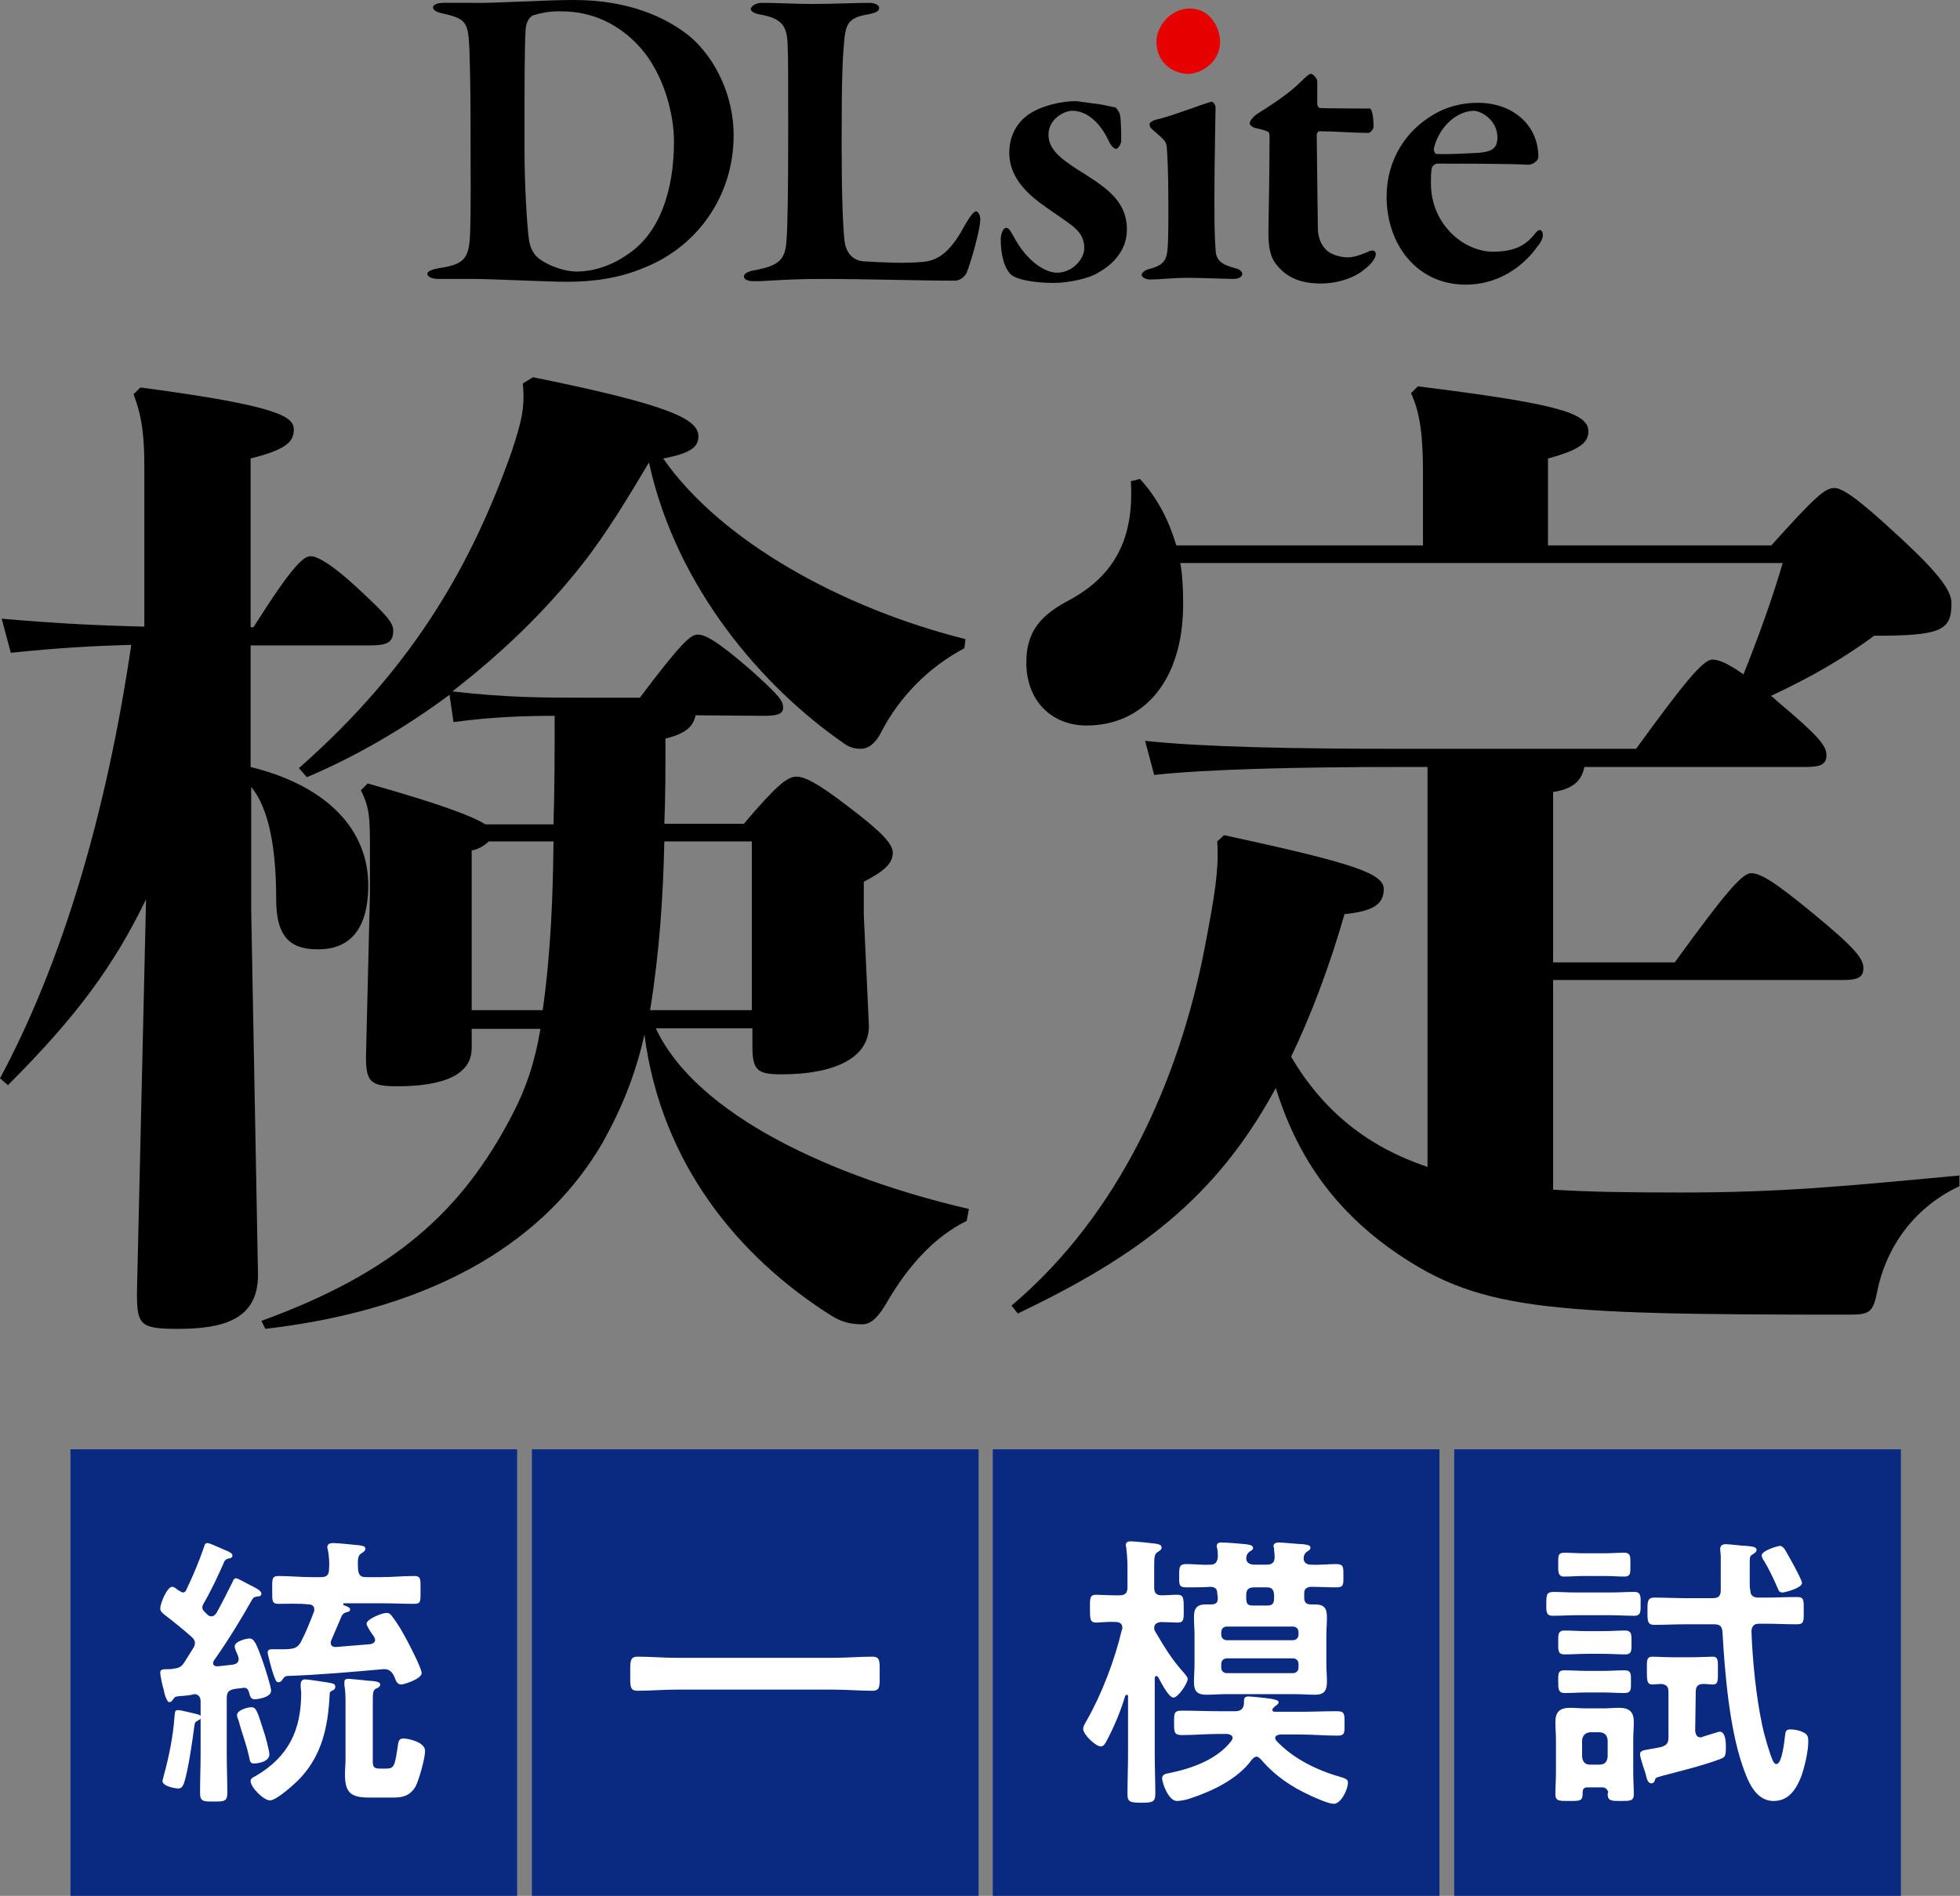
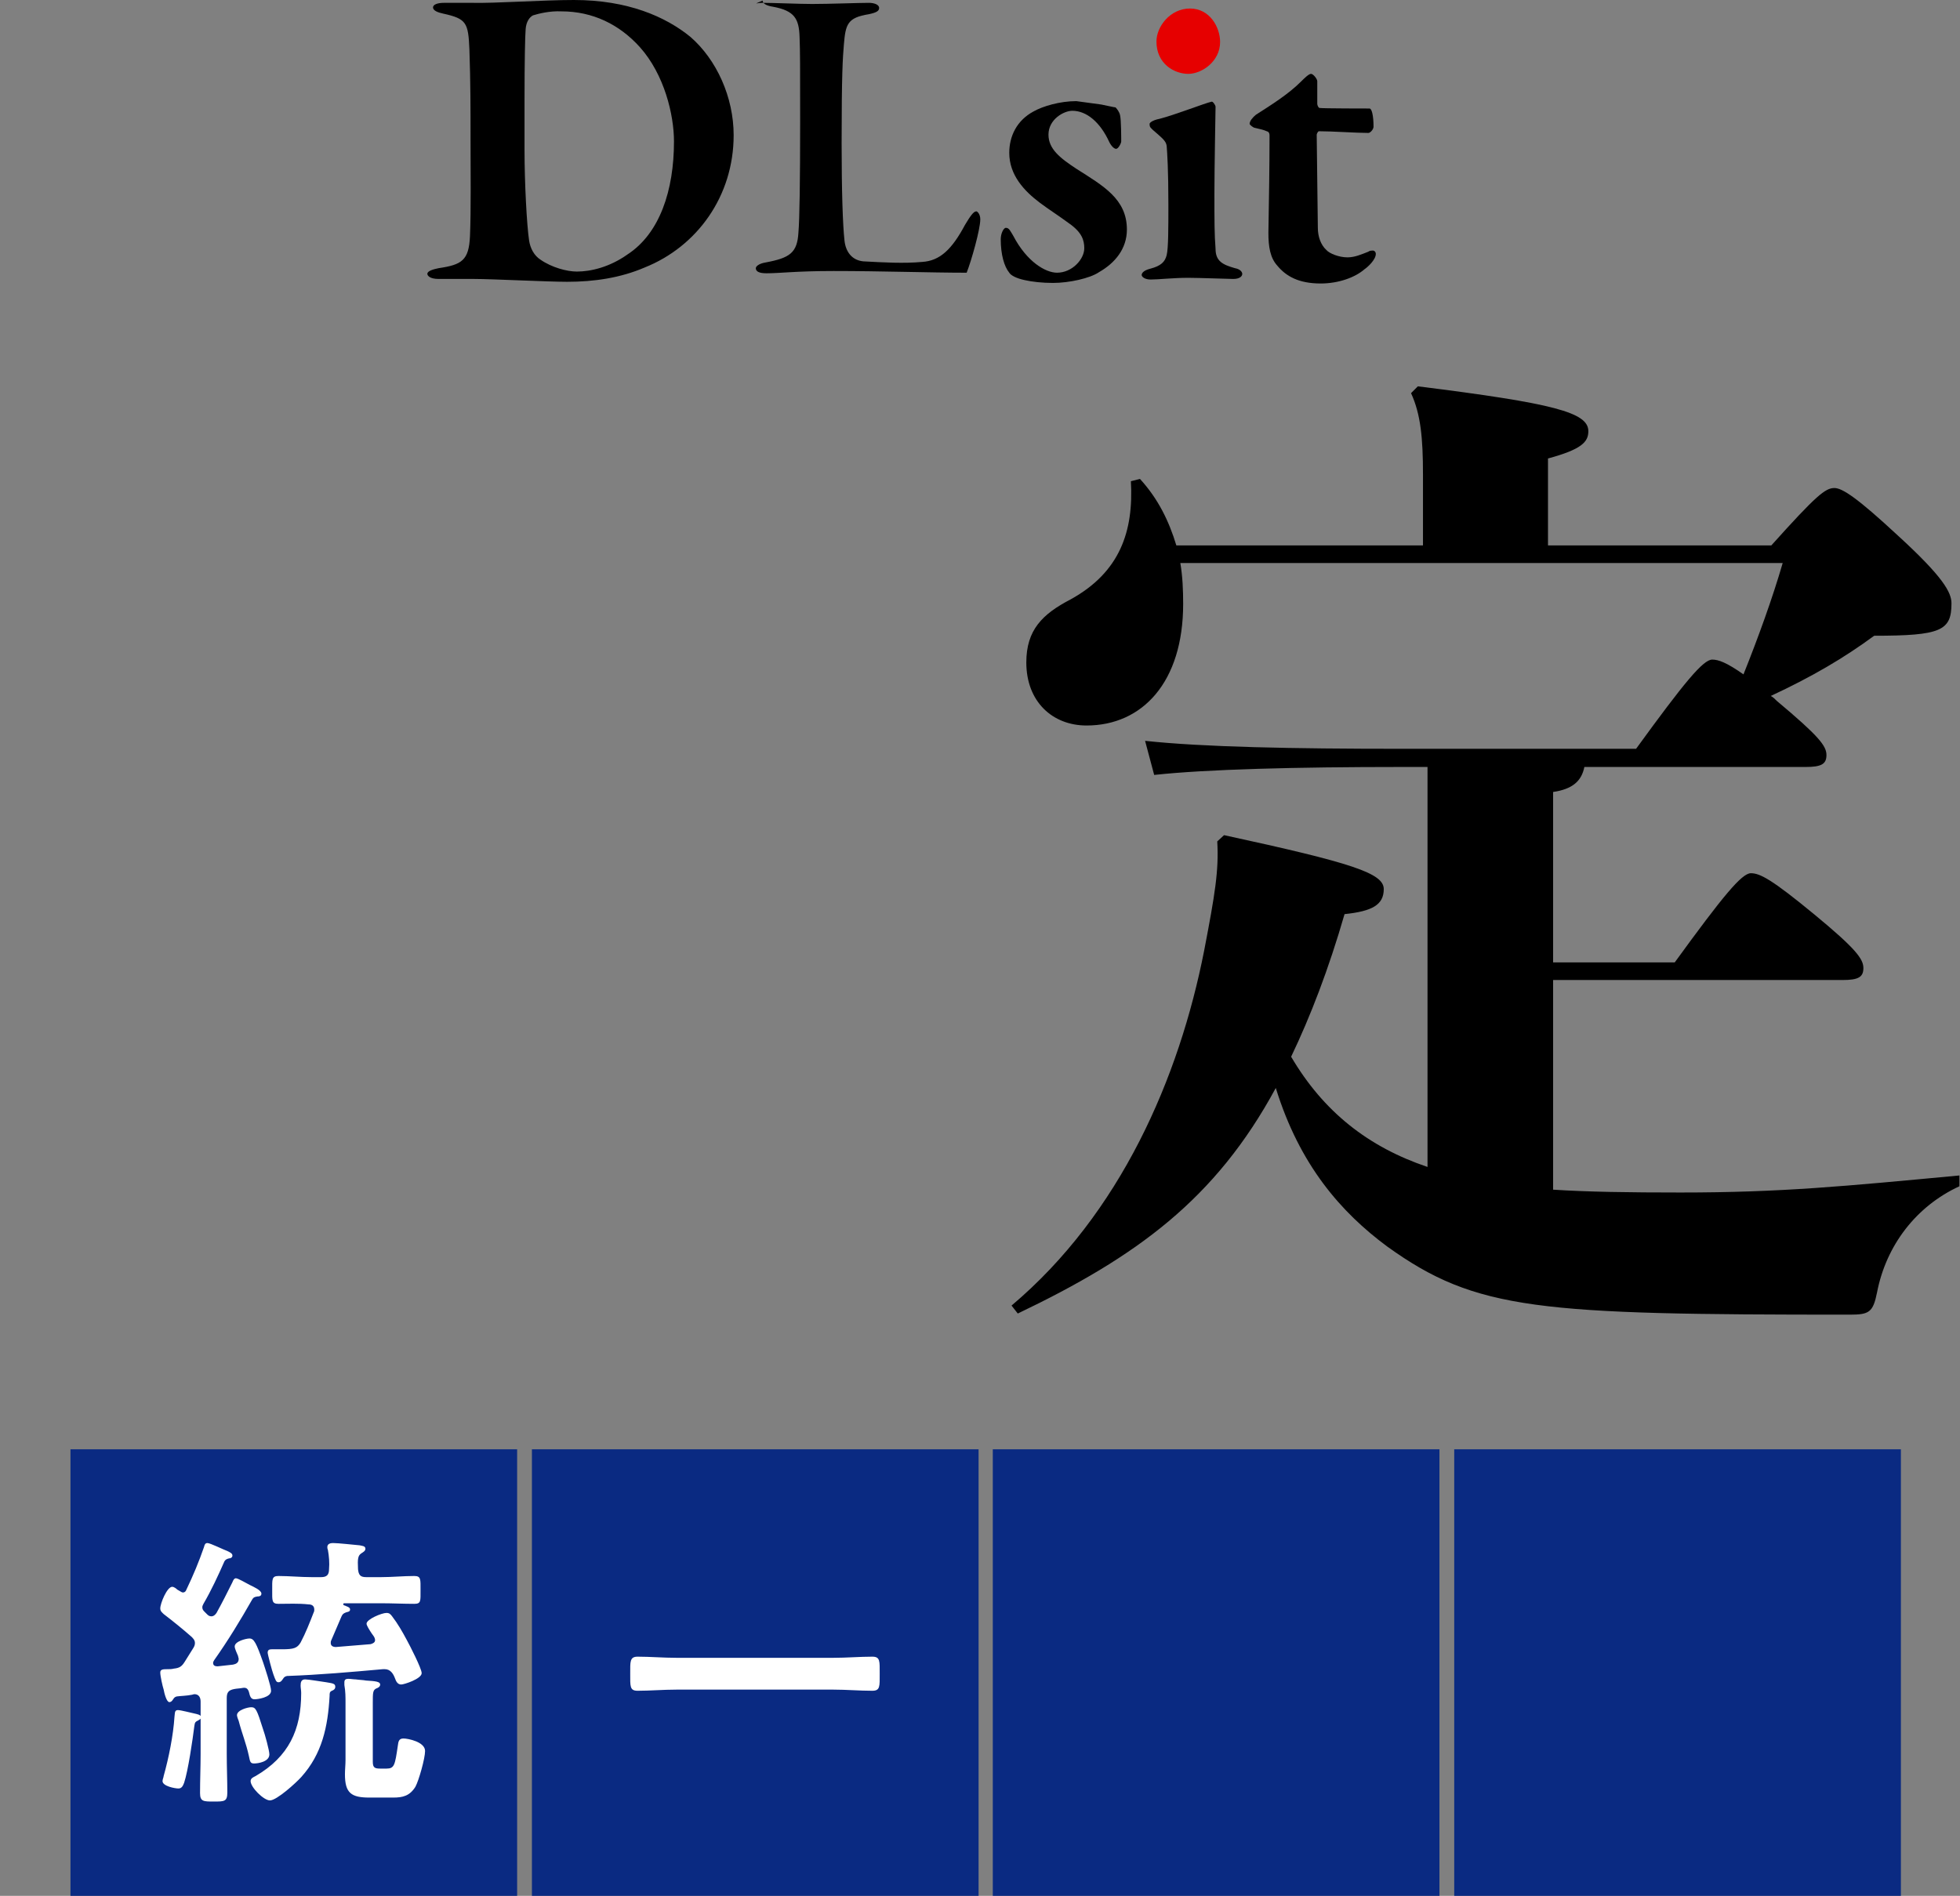
<svg xmlns="http://www.w3.org/2000/svg" version="1.1" id="Layer_1" x="0px" y="0px" viewBox="0 0 344.9 333.7" style="enable-background:new 0 0 344.9 333.7;" xml:space="preserve">
  <rect x="0" y="0" width="344.9" height="333.7" fill="#808080" stroke="none" />
  <style type="text/css">
	.st0{fill:#E60000;}
	.st1{fill:#0A2A82;}
	.st2{fill:#FFFFFF;}
</style>
  <g>
    <path d="M121.5,6.5c4.6,4,7.6,10.6,7.6,17.3c0,10.7-6.4,19.6-15.7,23.3c-4.2,1.8-8.8,2.5-13.6,2.5c-3.4,0-13.3-0.5-16.3-0.5   c-2.8,0-5,0-6.3,0c-1.6,0-2-0.6-2-0.9c0-0.5,1-0.8,2-1c4.1-0.6,5.3-1.4,5.5-5.6c0.2-4.6,0.1-11.9,0.1-17.1c0-5.5,0-10-0.2-15.8   C82.4,4,82.1,3.3,78,2.4c-0.9-0.2-1.8-0.5-1.8-1.1c0-0.5,0.8-0.8,1.9-0.8h5C87.1,0.6,95.5,0,101,0C110.4,0,117.1,2.9,121.5,6.5z    M93.8,2.7c-0.6,0.3-1.2,1.1-1.3,2.4c-0.1,1.2-0.2,5.6-0.2,12.5v8.8c0,5.8,0.4,13.2,0.8,15.9c0.2,1.4,0.9,2.7,2,3.4   c2,1.4,4.7,2.1,6.4,2.1c2.5,0,5.8-0.8,8.9-3c5.7-3.7,8.2-11.3,8.2-19.9c0-4.7-1.7-11.8-6-16.6C109,4.3,104.3,2,98.8,2   C96.7,1.9,94.8,2.4,93.8,2.7z" />
-     <path d="M134.2,0.5c2,0,6.4,0.2,8.7,0.2c3.1,0,8.2-0.2,10-0.2c0.9,0,1.8,0.3,1.8,0.9c0,0.5-0.4,0.8-1.8,1.1   c-3.8,0.6-4.1,1.8-4.4,5.3c-0.2,2.4-0.4,5.1-0.4,17.4c0,8.4,0.2,14.4,0.5,17.1c0.2,2,1.3,3.5,3.3,3.7c3.7,0.2,7.1,0.4,10.4,0.1   c3.1-0.2,5.2-2.2,7.5-6.5c0.9-1.5,1.5-2.4,2-2.4c0.2,0,0.7,0.5,0.7,1.4c0,1.8-1.6,7.4-2.4,9.4c-0.1,0.3-0.9,1.4-2.1,1.4   c-6.3,0-15.1-0.3-23.4-0.3c-6.5,0-9.5,0.4-11.8,0.4c-1.3,0-1.9-0.3-1.9-0.9c0-0.3,0.5-0.8,1.7-1c4.3-0.8,5.6-1.7,5.8-5.3   c0.2-2.3,0.3-9,0.3-19.5c0-9.8,0-12.3-0.1-14.9c-0.1-3.2-0.9-4.6-4.6-5.3c-1.3-0.2-1.9-0.6-1.9-1.1C132.4,0.9,133.1,0.5,134.2,0.5z   " />
+     <path d="M134.2,0.5c2,0,6.4,0.2,8.7,0.2c3.1,0,8.2-0.2,10-0.2c0.9,0,1.8,0.3,1.8,0.9c0,0.5-0.4,0.8-1.8,1.1   c-3.8,0.6-4.1,1.8-4.4,5.3c-0.2,2.4-0.4,5.1-0.4,17.4c0,8.4,0.2,14.4,0.5,17.1c0.2,2,1.3,3.5,3.3,3.7c3.7,0.2,7.1,0.4,10.4,0.1   c3.1-0.2,5.2-2.2,7.5-6.5c0.9-1.5,1.5-2.4,2-2.4c0.2,0,0.7,0.5,0.7,1.4c0,1.8-1.6,7.4-2.4,9.4c-6.3,0-15.1-0.3-23.4-0.3c-6.5,0-9.5,0.4-11.8,0.4c-1.3,0-1.9-0.3-1.9-0.9c0-0.3,0.5-0.8,1.7-1c4.3-0.8,5.6-1.7,5.8-5.3   c0.2-2.3,0.3-9,0.3-19.5c0-9.8,0-12.3-0.1-14.9c-0.1-3.2-0.9-4.6-4.6-5.3c-1.3-0.2-1.9-0.6-1.9-1.1C132.4,0.9,133.1,0.5,134.2,0.5z   " />
    <path d="M193.8,18.4c1,0.2,2.3,0.5,2.5,0.5c0.2,0.2,0.7,0.8,0.8,1.4c0.2,0.8,0.2,4.1,0.2,4.6c0,0.3-0.5,1.3-0.9,1.3   c-0.3,0-0.8-0.4-1.2-1.2c-1.6-3.5-4-5.5-6.5-5.5c-1.5,0-4.2,1.5-4.2,4.2c0,2.5,2,4.1,4.9,6c4.7,3,8.9,5.3,8.9,10.7   c0,3.4-2.1,5.9-4.9,7.5c-1.6,1.1-5.3,1.9-8.1,1.9c-1.9,0-3.7-0.2-5-0.5c-1.4-0.3-2.4-0.8-2.7-1.3c-0.9-1.1-1.5-3.2-1.5-5.9   c0-1,0.5-2,0.9-2c0.6,0,0.8,0.6,1.3,1.4c2.4,4.6,5.7,6.5,7.7,6.5c2.7,0,4.8-2.4,4.8-4.3c0-1.4-0.4-2.8-2.7-4.4   c-1.9-1.4-3.5-2.4-5.1-3.6c-2.8-2.1-5.4-4.9-5.4-8.8c0-2.9,1.3-5.7,4.3-7.3c1.6-0.9,4.6-1.8,7.5-1.8   C190.9,18,192.4,18.2,193.8,18.4z" />
    <path d="M204.1,20.9c3-0.8,7.8-2.7,9.1-3c0.2-0.1,0.7,0.6,0.7,0.9c0,0.5-0.2,10.7-0.2,15.2c0,5,0,7.2,0.2,9.8   c0,2.2,1.3,2.8,3.4,3.4c1.1,0.2,1.3,0.8,1.3,1c0,0.4-0.4,0.9-1.6,0.9c-0.9,0-5.9-0.2-7.9-0.2c-2.7,0-5.2,0.3-6.6,0.3   c-1.1,0-1.6-0.5-1.6-0.8s0.3-0.8,1.5-1.1c1.9-0.5,2.6-1.2,2.9-2.4c0.3-1.2,0.3-4.8,0.3-8.8c0-6.3-0.2-9.1-0.3-10.4   c-0.1-0.9-0.8-1.4-2.4-2.8c-0.4-0.4-0.6-0.5-0.6-1C202.2,21.7,202.6,21.2,204.1,20.9z" />
    <path class="st0" d="M214.7,7.4c0,3.4-3.2,5.6-5.6,5.6c-2.4,0-5.6-1.7-5.6-5.7c0-2.6,2.4-5.8,5.9-5.8   C212.9,1.5,214.7,4.8,214.7,7.4z" />
    <path d="M241,19.1c0.4,0,0.7,1.3,0.7,3.2c0,0.5-0.6,1.1-0.9,1.1c-2.1,0-6.4-0.3-8.7-0.3c-0.2,0-0.4,0.5-0.4,0.6l0.2,16.4   c0,1.5,0.5,3,1.5,3.9c0.5,0.6,2.2,1.3,3.7,1.3c1.3,0,2.4-0.5,3.7-1c0.2-0.2,0.7-0.2,0.8-0.2c0.2,0,0.5,0.2,0.5,0.6   c0,1-1.4,2.3-2,2.7c-1.6,1.4-4.5,2.5-7.7,2.5c-3.9,0-6.1-1.3-7.6-3.1c-1.3-1.4-1.6-3.4-1.6-5.8c0.1-5.6,0.2-11.8,0.2-17.1   c0-0.2,0-0.7-0.5-0.8c-0.4-0.2-1.2-0.4-2.1-0.6c-0.2,0-0.9-0.5-0.9-0.7c0-0.5,0.5-1.1,1.1-1.6c2.8-1.8,5.7-3.6,8-5.9   c0.5-0.5,1.3-1.3,1.7-1.3s1.1,0.9,1.1,1.3c0,0.2,0,3.8,0,4s0.2,0.7,0.4,0.7C232.5,19.1,241,19.1,241,19.1z" />
-     <path d="M270.7,27.6c0,0.8-1.1,1.4-1.8,1.4c-2.8-0.2-12.8-0.2-16-0.2c-0.3,0-0.7,0.3-0.9,0.6c-0.2,0.8-0.2,1.9-0.2,2.9   c0,7.2,5.8,12,10.9,12c4,0,5.9-1.2,7.6-3.4c0.7-0.8,1.2-0.3,1.2,0.5c0,0.6-0.5,1.5-0.9,1.9c-1.8,2.6-6,6.8-12.7,6.8   c-8.6,0-13.9-7.1-13.9-15.5c0-6.2,3.2-12,9.5-15.1c1.7-0.8,4-1.4,6.4-1.4C265.9,18,270.7,21.8,270.7,27.6z M252.3,26.2   c0,0.4,0.2,0.9,0.5,0.9c2.1,0.1,5.3-0.1,7.4-0.2c1.9-0.2,3.3-0.5,3.3-2.7c0-3.1-2.9-4.7-4.2-4.7C256.1,19.6,253.1,22.6,252.3,26.2z   " />
  </g>
  <g>
-     <path d="M25.4,82.6c0-4.9-0.2-8.8-1.9-13.2l1.2-1.2c24.2,3.2,27,5.1,27,7.4c0,2.1-1.2,3.5-7.6,5.1v29.7h0.5   c6.9-10.9,8.8-12.5,10.1-12.5c1.2,0,3.9,1.6,8.1,5.5c5.3,4.9,6.4,6.2,6.4,7.6c0,2.1-1.1,2.6-4.1,2.6h-21V135   c13.8,3.4,20.7,11.3,20.7,20.8c0,8.3-3.7,11.3-8.8,11.3c-4.6,0-7.4-1.8-7.4-8.8c0-8.8-1.2-15.9-4.4-19.8v21.4l1.2,64.5   c0,7.8-6,9.5-14.1,9.5c-6.7,0-7.2-0.7-7.2-6.4l1.6-69.2C20,170,13.6,178.8,1.4,191L0,189.8c10.9-20.3,18.7-46.4,23.1-76.3   c-6.7,0.2-12.5,0.5-21.2,1.4l-1.6-6c10.4,0.9,17.3,1.2,25.1,1.4V82.6z M122.4,125.9c-0.4,1.9-1.6,3.2-5.3,4.1c0,5.5,0,10.4-0.2,15   h14c5.5-6.5,7.6-8.3,9.2-8.3c1.4,0,3.5,0.9,9.2,5.3c5.8,4.4,7.8,6.5,7.8,8.1c0,1.8-1.4,3.2-5.1,5.1v5.8l0.9,19.6   c0,5.7-6.2,8.5-15.4,8.5c-4.2,0-5.1-0.7-5.1-4.9V181h-17c7.2,15.4,31.4,26.3,55.1,31.8l-0.4,2.1c-5.7,2.8-10.1,7.8-13.6,13.6   c-1.9,3.4-3.2,4.6-4.8,4.6c-2.6,0-4.2-0.7-6-1.9c-15.4-9.9-29.3-26-32.3-49.1c-1.6,7.2-4.1,13.2-7.4,19.1   c-9.7,16.6-28.4,29.1-59.3,32.7l-0.7-1.4c23.3-8.5,35.3-19.2,44.2-36.4c2.3-4.4,3.9-9,4.9-15H83v3.4c0,4.6-4.8,6.7-13.1,6.7   c-4.6,0-5.5-0.7-5.5-5.1l0.7-28.8v-7.4c0-5.8,0-7.6-1.6-10.8l1.2-1.2c13.1,3.7,18.5,5.8,20.7,7.2h12c0.2-6.4,0.2-12.7,0.2-19.1   c-5.5,0-11.1,0.2-17.8,1.1l-0.7-4.8c-8.1,6-16.6,10.9-25.1,14.5l-1.4-1.6C73.3,117,83.2,98.6,89.9,79.9c1.9-5.7,2.5-8.1,2.1-12.4   l1.8-1.1c24.2,4.9,29.1,7.4,29.1,10.4c0,1.9-1.4,3-6.2,3.9c10.1,14.5,31.3,26.3,53.2,31.8l-0.2,1.6c-6.4,3.4-11.3,8.5-14.5,14.5   c-1.2,2.5-2.6,3.2-3.7,3.2c-1.4,0-2.3-0.4-3.2-1.1c-14-9.7-29.3-27.2-34.1-49.3c-3.7,6.2-7.4,12.4-11.8,18   c-6.7,8.5-14.3,15.7-22.8,22.3c9.5,1.1,16.1,1.1,23.1,1.1h9.9c7.6-10.1,9-11.1,10.2-11.1s3.2,0.9,9.5,6.4c5.1,4.6,5.5,5.3,5.5,6.5   c0,1.1-1.1,1.4-3.4,1.4L122.4,125.9L122.4,125.9z M95.5,177.8c1.4-9.9,1.8-19.8,1.9-29.7H86c-0.7,0.7-1.8,1.4-3,1.6v28.1   L95.5,177.8L95.5,177.8z M132.3,177.8v-29.7h-15.4c-0.2,9.9-0.9,19.8-2.5,29.7H132.3z" />
    <path d="M311.7,96c7.9-8.8,9.5-10.1,11.1-10.1c1.4,0,4.1,1.8,11.1,8.3c8.1,7.4,9.5,10.1,9.5,12c0,4.8-1.8,5.7-13.6,5.7   c-5.3,3.9-10.9,7.2-18.2,10.6c0.4,0.2,0.7,0.5,1.1,0.9c7.4,6.2,8.7,7.9,8.7,9.5c0,1.6-0.9,2.1-3.7,2.1h-38.9   c-0.5,2.5-2.1,3.9-5.5,4.4v30h21.4c8.5-11.7,11.8-15.7,13.4-15.7s3.7,1.1,11.1,7.2s8.7,7.9,8.7,9.5s-0.9,2.1-3.7,2.1h-50.9v36.9   c6.2,0.4,13.4,0.5,22.4,0.5c17.8,0,28.8-1.1,49.1-3v1.9c-7.6,3.5-12.9,10.4-14.5,18.7c-0.7,3.5-1.4,3.9-4.8,3.9   c-54.7,0-65.7-0.7-81.4-12c-8.1-6-15.4-14.3-19.6-27.9c-10.6,19.6-24.5,29.7-45.4,39.7l-1.1-1.4c19.2-16.2,29.5-40.1,33.9-62.5   c1.9-9.9,2.6-14.1,2.3-19.2l1.2-1.1c22.6,4.9,28.1,6.7,28.1,9.5s-2.1,3.9-6.9,4.4c-2.8,9.7-6,18-9.4,25.1   c5.7,9.7,13.6,15.9,24,19.4V135h-4.8c-18.2,0-34.1,0.4-43.3,1.4l-1.6-6c10.2,1.1,26.1,1.4,44.9,1.4h41.5   c8.5-11.7,11.8-15.7,13.4-15.7c1.1,0,2.5,0.5,5.5,2.6c2.6-6.5,5.1-13.4,6.9-19.6h-106c0.4,2.3,0.5,4.8,0.5,7.2   c0,13.8-7.2,21.4-17,21.4c-6,0-10.6-4.2-10.6-11.1c0-5.7,2.8-8.5,7.8-11.1c8.7-4.8,11.1-12,10.6-20.8l1.6-0.4   c3.2,3.5,5.1,7.4,6.4,11.7h43.4V83.5c0-6.4-0.4-10.6-2.1-14.3l1.2-1.2c24,3,30,4.6,30,7.9c0,1.9-1.2,3.2-7.1,4.8V96H311.7z" />
  </g>
  <rect x="12.4" y="255.1" class="st1" width="78.6" height="78.6" />
  <rect x="93.6" y="255.1" class="st1" width="78.6" height="78.6" />
  <rect x="174.7" y="255.1" class="st1" width="78.6" height="78.6" />
  <rect x="255.9" y="255.1" class="st1" width="78.6" height="78.6" />
  <path class="st2" d="M34.9,302.8c-0.6,0.3-0.6,0.4-0.7,1c-0.3,2.4-1.1,7.9-1.8,10c-0.2,0.5-0.4,1-1,1c-0.6,0-2.8-0.4-2.8-1.3  c0-0.3,0.2-0.7,0.2-0.9c0.9-3.2,1.7-7.2,1.9-10.4c0.1-0.7,0-1.2,0.6-1.2c0.5,0,2.4,0.5,2.9,0.6c0.4,0.1,1.2,0.2,1.2,0.7  C35.4,302.5,35.1,302.7,34.9,302.8z M32.2,280.3c0.3,0,0.5-0.2,0.6-0.5c1.2-2.5,2.2-4.9,3.1-7.5c0.1-0.4,0.2-0.7,0.6-0.7  c0.5,0,2.9,1.2,3.5,1.4c0.4,0.2,0.9,0.4,0.9,0.8s-0.4,0.5-0.6,0.5c-0.4,0.1-0.6,0.2-0.8,0.5c-1.1,2.5-2.3,5.1-3.7,7.5  c-0.1,0.2-0.2,0.4-0.2,0.6c0,0.4,0.2,0.6,0.4,0.8l0.4,0.4c0.2,0.2,0.4,0.4,0.8,0.4c0.4,0,0.7-0.3,0.9-0.6c1-1.8,1.9-3.6,2.8-5.4  c0.1-0.3,0.3-0.7,0.6-0.7c0.4,0,1.7,0.8,2.5,1.2c0.6,0.3,2,0.9,2,1.5c0,0.5-0.5,0.5-0.7,0.5c-0.6,0.1-0.7,0.2-0.9,0.5  c-2.1,3.7-4.3,7.3-6.7,10.7c-0.1,0.2-0.2,0.3-0.2,0.5c0,0.5,0.4,0.6,0.8,0.6L41,293c0.5-0.1,1-0.3,1-1c0-0.2-0.1-0.3-0.1-0.5  c-0.2-0.5-0.6-1.3-0.6-1.7c0-0.9,2-1.4,2.6-1.4c0.8,0,1.2,0.8,2.4,4.2c0.3,0.9,1.4,4.2,1.4,5c0,1.2-2.4,1.5-2.9,1.5  c-0.6,0-0.8-0.4-1-1.3c-0.2-0.6-0.5-0.8-1.1-0.7c-0.5,0.1-1,0.1-1.5,0.2c-1,0.2-1.3,0.6-1.3,1.6v9.8c0,2.3,0.1,4.6,0.1,6.8  c0,1.6-0.5,1.6-2.4,1.6c-1.8,0-2.4,0-2.4-1.5c0-2.3,0.1-4.6,0.1-6.9v-9.2c0-0.7-0.3-1.3-1.1-1.3c-0.1,0-0.4,0.1-0.4,0.1  c-1,0.2-2,0.2-2.7,0.3c-0.4,0.1-0.5,0.3-0.7,0.6c-0.2,0.3-0.4,0.4-0.6,0.4c-0.5,0-0.9-1.6-1-2.2c-0.2-0.6-0.6-2.4-0.6-3  s0.5-0.6,1.4-0.6c0.3,0,0.6,0,1-0.1c1-0.1,1.4-0.4,1.9-1.2c0.5-0.8,1-1.6,1.5-2.4c0.2-0.3,0.3-0.6,0.3-0.9c0-0.5-0.3-0.8-0.6-1.1  c-1.6-1.4-3.2-2.7-4.9-4c-0.3-0.3-0.6-0.5-0.6-1c0-0.9,1.2-3.8,2.1-3.8c0.3,0,0.7,0.3,0.9,0.5C31.9,280.2,32,280.3,32.2,280.3z   M44.7,310.4c-0.7,0-0.7-0.4-0.9-1.3c-0.5-2.3-1.2-3.9-1.8-6.2c-0.1-0.2-0.3-0.8-0.3-1c0-0.9,1.9-1.4,2.5-1.4c0.8,0,1,0.4,2.1,3.9  c0.3,0.8,1.1,3.7,1.1,4.4C47.4,310.1,45.4,310.4,44.7,310.4z M58,298.5c-0.3,5.4-1.3,10.2-5,14.3c-0.9,1-4.3,4.1-5.5,4.1  c-1.1,0-3.4-2.3-3.4-3.4c0-0.5,0.5-0.7,0.9-0.9c5.8-3.4,8-8.1,8-14.6c0-0.5-0.1-0.9-0.1-1.3c0-0.6,0.1-1.1,0.8-1.1  c0.6,0,2.9,0.4,3.7,0.5c1.1,0.2,1.6,0.2,1.6,0.8c0,0.4-0.3,0.6-0.6,0.7C58,297.8,58,298,58,298.5z M49,282.3c-1.2,0-1.1-0.6-1.1-2.4  c0-1.9-0.1-2.5,1.1-2.5c1.9,0,3.9,0.2,5.8,0.2h1.7c1,0,1.4-0.4,1.4-1.4c0.1-1.1,0-2.3-0.2-3.4c-0.1-0.2-0.1-0.4-0.1-0.5  c0-0.6,0.6-0.7,1-0.7c0.9,0,3.6,0.3,4.7,0.4c0.4,0.1,1,0.1,1,0.6c0,0.4-0.4,0.6-0.7,0.8c-0.6,0.4-0.7,0.9-0.6,2.8  c0.1,1,0.4,1.4,1.4,1.4h2.7c1.9,0,3.9-0.2,5.8-0.2c1.2,0,1.1,0.6,1.1,2.5s0.1,2.4-1.1,2.4c-1.9,0-3.9-0.1-5.8-0.1h-6.5  c-0.1,0-0.2,0-0.2,0.2s0.4,0.2,0.5,0.3c0.6,0.2,0.7,0.4,0.7,0.6c0,0.4-0.4,0.4-0.7,0.5c-0.5,0.2-0.6,0.3-0.8,0.7  c-0.7,1.6-1.1,2.6-1.8,4.2c-0.1,0.2-0.1,0.3-0.1,0.5c0,0.5,0.4,0.7,0.9,0.7l6.1-0.5c0.4-0.1,0.8-0.3,0.8-0.7c0-0.5-0.4-0.9-0.6-1.2  c-0.4-0.6-0.9-1.4-0.9-1.7c0-0.8,2.7-1.9,3.5-1.9c0.5,0,0.7,0.2,1,0.6c1,1.3,1.8,2.7,2.6,4.2c0.5,0.9,2.6,5,2.6,5.8c0,1-3.1,2-3.6,2  c-0.6,0-0.9-0.5-1.1-1.1c-0.3-0.8-0.8-1.6-1.8-1.6h-0.3c-5.6,0.5-11.2,1-16.9,1.2c-0.4,0.1-0.5,0.2-0.7,0.5s-0.4,0.6-0.8,0.6  c-0.4,0-0.5-0.3-0.9-1.4c-0.2-0.5-1-3.5-1-3.8c0-0.5,0.3-0.6,0.7-0.6h1.8c2.1,0,2.7-0.2,3.3-1.2c0.9-1.7,1.6-3.5,2.3-5.3  c0.1-0.2,0.1-0.3,0.1-0.5c0-0.7-0.5-0.9-1-0.9C52.5,282.2,50.7,282.3,49,282.3z M68,311.3c1.4,0,1.5-0.6,2-4c0.1-0.8,0.2-1.3,1-1.3  s3.8,0.6,3.8,2.2c0,1.3-1.1,5.2-1.7,6.3c-1,1.6-2.2,1.9-3.9,1.9H65c-3.2,0-4.3-0.8-4.3-4.1c0-0.8,0.1-1.7,0.1-2.5v-10  c0-1.1,0-2.1-0.2-3.2v-0.5c0-0.5,0.3-0.6,0.7-0.6s0.9,0.1,1.3,0.1c0.7,0.1,1.3,0.1,1.8,0.2c1.7,0.1,2.5,0.2,2.5,0.7  c0,0.4-0.4,0.6-0.7,0.7c-0.6,0.3-0.6,0.8-0.6,2.5v10.4c0,1.1,0.4,1.2,1.4,1.2L68,311.3L68,311.3z" />
  <path class="st2" d="M119,297.4c-2.3,0-4.6,0.2-6.8,0.2c-1.4,0-1.3-0.8-1.3-3c0-2.1-0.1-3,1.3-3c2.2,0,4.5,0.2,6.8,0.2h27.7  c2.3,0,4.6-0.2,6.8-0.2c1.4,0,1.3,0.8,1.3,3s0.1,3-1.3,3c-2.3,0-4.5-0.2-6.8-0.2H119z" />
-   <path class="st2" d="M208.3,294.4c0.3,0.4,0.7,0.8,0.7,1.1c0,0.8-1.7,3.3-2.5,3.3c-0.9,0-2.3-2.9-2.7-3.6c-0.1-0.1-0.2-0.2-0.3-0.2  c-0.2,0-0.3,0.2-0.3,0.4v13.3c0,2.3,0.1,4.7,0.1,7c0,1.5-0.5,1.6-2.4,1.6c-2,0-2.5-0.1-2.5-1.5c0-2.4,0.1-4.7,0.1-7.1v-10.1  c0-0.2-0.1-0.3-0.2-0.3c-0.1,0-0.2,0.1-0.3,0.2c-0.8,2.7-1.9,5.3-3.2,7.8c-0.3,0.6-0.6,1.1-1.1,1.1c-0.9,0-3.1-2.1-3.1-3.1  c0-0.5,0.5-1.2,0.7-1.6c2.6-4.6,4.9-10.6,6.1-15.8c0.1-0.1,0.1-0.3,0.1-0.4c0-0.7-0.5-1-1.1-1c-1.4-0.1-2.8,0.1-3.5,0.1  c-1.1,0-1.1-0.7-1.1-2.4c0-1.8-0.1-2.5,1.1-2.5c0.7,0,2,0.1,3.4,0.1h0.7c1,0,1.4-0.4,1.4-1.4v-3.7c0-1.1-0.1-2.2-0.2-3.2  c0-0.2-0.1-0.3-0.1-0.5c0-0.6,0.4-0.7,0.9-0.7c0.6,0,3.6,0.3,4.3,0.4c0.4,0.1,1.1,0.1,1.1,0.7c0,0.4-0.3,0.5-0.7,0.8  c-0.6,0.3-0.6,1.1-0.6,2.7v3.5c0,1,0.4,1.4,1.3,1.4c0.9,0,1.8-0.1,2.8-0.1c1.1,0,1.1,0.7,1.1,2.5c0,1.7,0.1,2.4-1.1,2.4  c-0.3,0-2.3-0.1-2.9-0.1c-0.7,0.1-1.2,0.3-1.2,1.1c0,0.3,0.1,0.4,0.2,0.6C204.9,289.9,206.2,292.1,208.3,294.4z M209.3,316.6  c-0.6,0.2-1.6,0.4-2.2,0.4c-1.5,0-2.6-3.2-2.6-4c0-0.7,0.7-0.8,1.2-0.9c4-0.8,8.5-2.4,11-5.7c0.1-0.2,0.2-0.3,0.2-0.5  c0-0.5-0.5-0.6-0.9-0.7h-1.5c-2.2,0-4.3,0.2-6.5,0.2c-1.4,0-1.4-0.5-1.4-2.2s0-2.1,1.4-2.1c2.1,0,4.3,0.1,6.5,0.1h2.9  c0.9,0,1.4-0.4,1.5-1.3c0-0.7-0.1-1.3,0.8-1.3c0.5,0,3.3,0.3,3.9,0.4c0.4,0.1,1.4,0.2,1.4,0.6s-0.5,0.6-0.7,0.8  c-0.2,0.2-0.4,0.3-0.4,0.6c0,0.2,0.2,0.3,0.4,0.3h4.5c2.1,0,4.3-0.1,6.4-0.1c1.4,0,1.4,0.4,1.4,2.1s0.1,2.2-1.3,2.2  c-2.1,0-4.3-0.2-6.5-0.2h-3.6c-0.4,0.1-0.8,0.2-0.8,0.6c0,0.2,0.1,0.4,0.2,0.5c3.1,3.3,7.4,5.3,11.7,6.5c0.5,0.2,0.9,0.3,0.9,0.9  c0,1.1-1.2,3.7-2.5,3.7c-0.9,0-3.1-1-4-1.4c-3.5-1.6-6.3-3.5-8.8-6.4c-0.3-0.3-0.5-0.5-0.8-0.5s-0.6,0.3-0.8,0.5  C217.9,313.1,213.3,315.3,209.3,316.6z M214.2,280.5c0-0.8-0.3-1.1-1.1-1.2c-1.4,0.1-2.9,0.1-4.3,0.1c-1.4,0-1.3-0.5-1.3-2  c0-1.6,0-2.1,1.3-2.1c1.4,0,2.8,0.2,4.2,0.1c0.9,0,1.2-0.5,1.3-1.3c0-0.5,0-1-0.1-1.5c0-0.1-0.1-0.3-0.1-0.4c0-0.6,0.4-0.7,0.8-0.7  c0.9,0,3.4,0.2,4.3,0.3c0.5,0.1,1.3,0.1,1.3,0.7c0,0.3-0.3,0.4-0.6,0.6c-0.4,0.3-0.6,0.7-0.6,1.2c0,0.8,0.7,1.1,1.4,1.1h2.2  c1,0,1.4-0.4,1.4-1.4c0-0.5-0.1-0.9-0.1-1.4c0-0.2-0.1-0.3-0.1-0.5c0-0.5,0.6-0.6,1-0.6c0.6,0,3.5,0.3,4.2,0.3  c0.5,0.1,1.3,0.1,1.3,0.6c0,0.4-0.3,0.5-0.6,0.7c-0.4,0.3-0.6,0.7-0.6,1.2c0,0.8,0.6,1.1,1.3,1.1c1.5,0.1,2.9-0.1,4.4-0.1  c1.4,0,1.3,0.6,1.3,2.1s0.1,2-1.3,2c-1.5,0-3-0.1-4.5-0.1c-0.7,0.1-1.1,0.4-1.1,1.1v0.8c0,0.9,0.4,1.2,1.2,1.2h0.6  c1.7,0,2.2,0.6,2.2,2.3c0,1.1-0.1,2.1-0.1,3.1v5.1c0,1,0.1,2,0.1,3.1c0,1.6-0.5,2.3-2.1,2.3c-1.1,0-2.2-0.1-3.4-0.1h-12.4  c-1.1,0-2.1,0.1-3.3,0.1c-1.6,0-2.2-0.6-2.2-2.2c0-1.1,0.1-2.1,0.1-3.2v-5.1c0-1-0.1-2.1-0.1-3.2c0-1.5,0.5-2.2,2.1-2.2h0.9  c1,0,1.2-0.4,1.2-1.2L214.2,280.5L214.2,280.5z M215.9,286.3c-0.6,0-1,0.4-1,1v0.4c0,0.6,0.4,1,1,1h11.6c0.6,0,1-0.4,1-1v-0.4  c0-0.6-0.4-1-1-1H215.9z M214.9,293.5c0,0.6,0.4,1,1,1h11.6c0.6,0,1-0.4,1-1v-0.6c0-0.6-0.4-1-1-1h-11.6c-0.6,0-1,0.4-1,1V293.5z   M223,282.6c1.3,0,1.2-0.8,1.2-1.9c-0.1-1-0.4-1.3-1.4-1.3h-2.1c-1,0-1.4,0.4-1.4,1.3v0.5c0,0.9,0.1,1.4,1.1,1.4H223z" />
-   <path class="st2" d="M277.5,284.3c-1.4,0-2.8,0.1-4.3,0.1c-1.2,0-1.1-0.9-1.1-2.1c0-1.8,0.1-2.1,1.5-2.1c0.8,0,2,0.1,3.9,0.1h5.9  c1.4,0,2.8-0.1,4.2-0.1c1.2,0,1.1,0.9,1.1,2.1s0.1,2.1-1.1,2.1c-1.4,0-2.8-0.1-4.3-0.1H277.5z M281.9,314.6h-2.5  c-0.7,0-0.9,0.3-0.9,0.9c0,1.5-0.3,1.5-2.4,1.5c-1.8,0-2.4,0-2.4-1.2c0-1.3,0.1-2.5,0.1-3.8v-5.8c0-1-0.1-2-0.1-3.1  c0-1.8,0.8-2.5,2.6-2.5c0.9,0,1.8,0.1,2.7,0.1h3.2c0.9,0,1.8-0.1,2.7-0.1c1.8,0,2.6,0.7,2.6,2.5c0,1-0.1,2-0.1,3.1v5.8  c0,1.3,0.1,2.5,0.1,3.8c0,1.2-0.6,1.2-2.3,1.2c-1.6,0-2.3,0-2.3-1.2c0-0.2,0.1-0.3,0.1-0.4C282.8,314.9,282.5,314.6,281.9,314.6z   M278.7,277.4c-1.2,0-2.3,0.1-3.5,0.1c-1.1,0-1-1-1-2.1c0-1.5-0.1-2.1,1.1-2.1c0.9,0,2.1,0.1,3.4,0.1h3.7c1.2,0,2.4-0.1,3.4-0.1  c1.2,0,1.1,0.8,1.1,2.1c0,1.3,0.1,2.1-1,2.1c-1.2,0-2.3-0.1-3.4-0.1H278.7z M279.1,291.1c-1.2,0-2.5,0.1-3.8,0.1  c-1.2,0-1.1-0.8-1.1-2.1c0-1.3-0.1-2.1,1.1-2.1c1.3,0,2.5,0.1,3.8,0.1h3.1c1.3,0,2.5-0.1,3.8-0.1c1.2,0,1.1,0.9,1.1,2.1  c0,1.3,0.1,2.1-1.1,2.1c-1.3,0-2.5-0.1-3.8-0.1H279.1z M279.1,297.9c-1.3,0-2.5,0.1-3.7,0.1s-1.2-0.7-1.2-2s-0.1-2,1.1-2  s2.5,0.1,3.7,0.1h3.2c1.3,0,2.5-0.1,3.7-0.1s1.1,0.8,1.1,2c0,1.3,0.1,2-1.2,2c-1.1,0-2.4-0.1-3.7-0.1H279.1z M281.5,310.6  c0.9,0,1.3-0.5,1.4-1.4v-2.9c-0.1-0.9-0.5-1.3-1.4-1.4h-1.7c-0.9,0.1-1.3,0.6-1.4,1.4v2.9c0.1,0.9,0.5,1.4,1.4,1.4H281.5z   M298.3,304.7c0.1,0.6,0.3,1.1,0.9,1.1c0.2,0,0.3,0,0.4-0.1c0.4-0.1,2.8-0.9,3-0.9c1.1,0,1.1,2,1.1,2.8c0,1.7-0.2,1.7-1.2,2.1  c-3.3,1.2-6.7,2-10.1,2.9c-1,0.3-1.1,0.3-1.2,0.8c-0.1,0.3-0.3,0.5-0.6,0.5c-0.6,0-0.8-0.7-1-1.6c-0.2-0.7-1-2.9-1-3.5  s0.4-0.7,1.6-0.9c0.6-0.1,1.2-0.2,2.1-0.4c1-0.3,1.3-0.7,1.3-1.7v-8c0-1-0.4-1.3-1.3-1.4c-0.4,0-1.2,0.1-1.5,0.1c-1,0-1-0.7-1-2.5  c0-1.7-0.1-2.4,1-2.4c0.5,0,2.1,0.1,3.5,0.1h3.5c1.4,0,3-0.1,3.6-0.1c1,0,0.9,0.8,0.9,2.4c0,1.7,0.1,2.5-0.9,2.5  c-0.5,0-1.1-0.1-1.6-0.1c-1,0-1.4,0.4-1.4,1.4L298.3,304.7L298.3,304.7z M309.4,281.2h1.3c1.9,0,3.7-0.1,5.5-0.1  c1.3,0,1.2,0.6,1.2,2.4s0.1,2.4-1.2,2.4c-1.8,0-3.7-0.1-5.5-0.1h-1.1c-1,0-1.3,0.4-1.4,1.3c0.2,5.3,0.8,11.4,1.9,16.6  c0.3,1.5,1.3,5,1.9,6.3c0.2,0.3,0.3,0.5,0.6,0.5c1,0,1.4-4.1,1.5-4.9s0.1-1.2,1-1.2c0.7,0,1.6,0.2,2.2,0.5c0.8,0.4,0.9,0.8,0.9,1.6  c0,1.8-0.6,4.3-1.2,6.1c-0.9,2.3-2.2,4.4-4.9,4.4c-3.3,0-4.6-3.7-5.5-6.3c-2.3-6.7-3.1-16.4-3.5-23.5c-0.1-1-0.5-1.3-1.5-1.3h-5  c-1.8,0-3.7,0.1-5.5,0.1c-1.2,0-1.2-0.7-1.2-2.4s0-2.4,1.2-2.4c1.8,0,3.7,0.1,5.5,0.1h4.8c1,0,1.4-0.4,1.4-1.4V274  c0-0.4-0.1-1-0.1-1.3c0-0.7,0.4-0.9,1-0.9c0.7,0,2.8,0.3,3.6,0.3c0.8,0.1,1.8,0.1,1.8,0.7c0,0.4-0.4,0.6-0.7,0.8  c-0.5,0.3-0.5,0.5-0.5,1.5v3.6c0,0.4,0,0.8,0.1,1.2C308,280.8,308.5,281.2,309.4,281.2z M313.7,280.3c-0.6,0-0.7-0.3-0.9-0.8  c-0.7-1.6-1.5-3.3-2.4-4.8c-0.2-0.2-0.4-0.7-0.4-0.9c0-0.9,2.9-1.7,3.2-1.7c0.3,0,0.5,0.2,0.7,0.4c0.3,0.3,1.6,2.8,1.9,3.3  c0.4,0.8,1.3,2.4,1.3,2.9C316.9,279.6,314,280.3,313.7,280.3z" />
</svg>